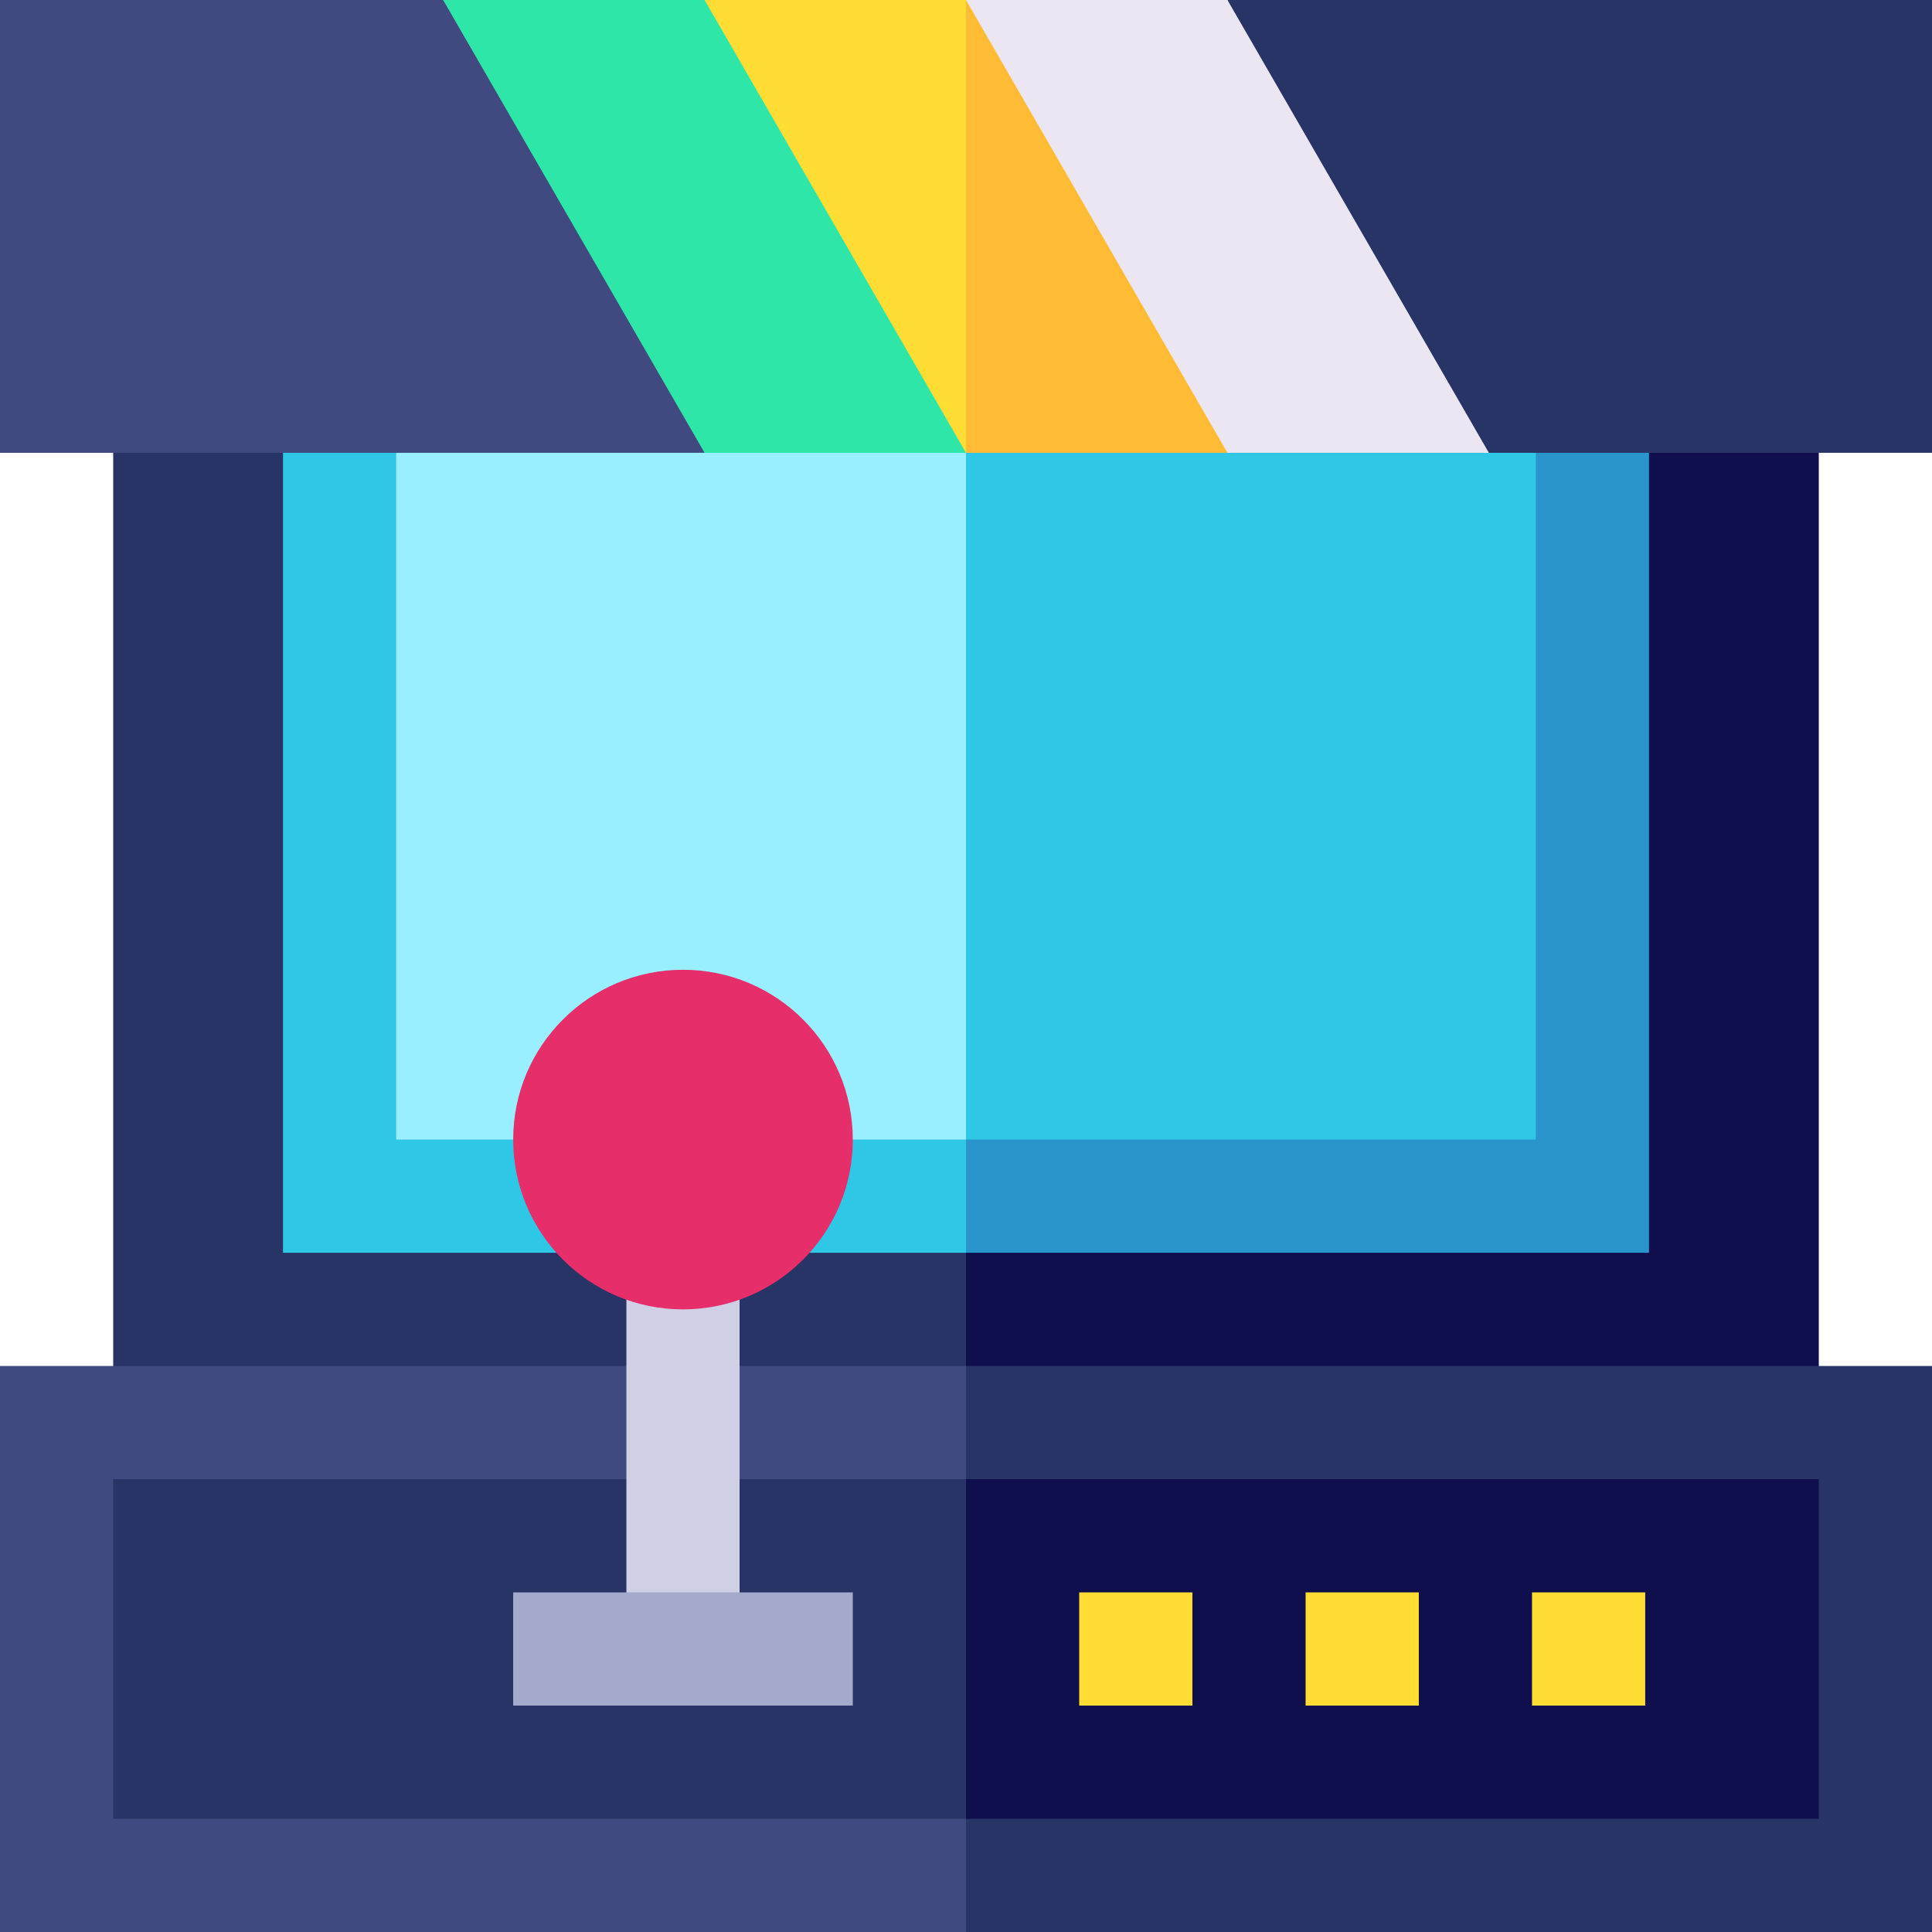
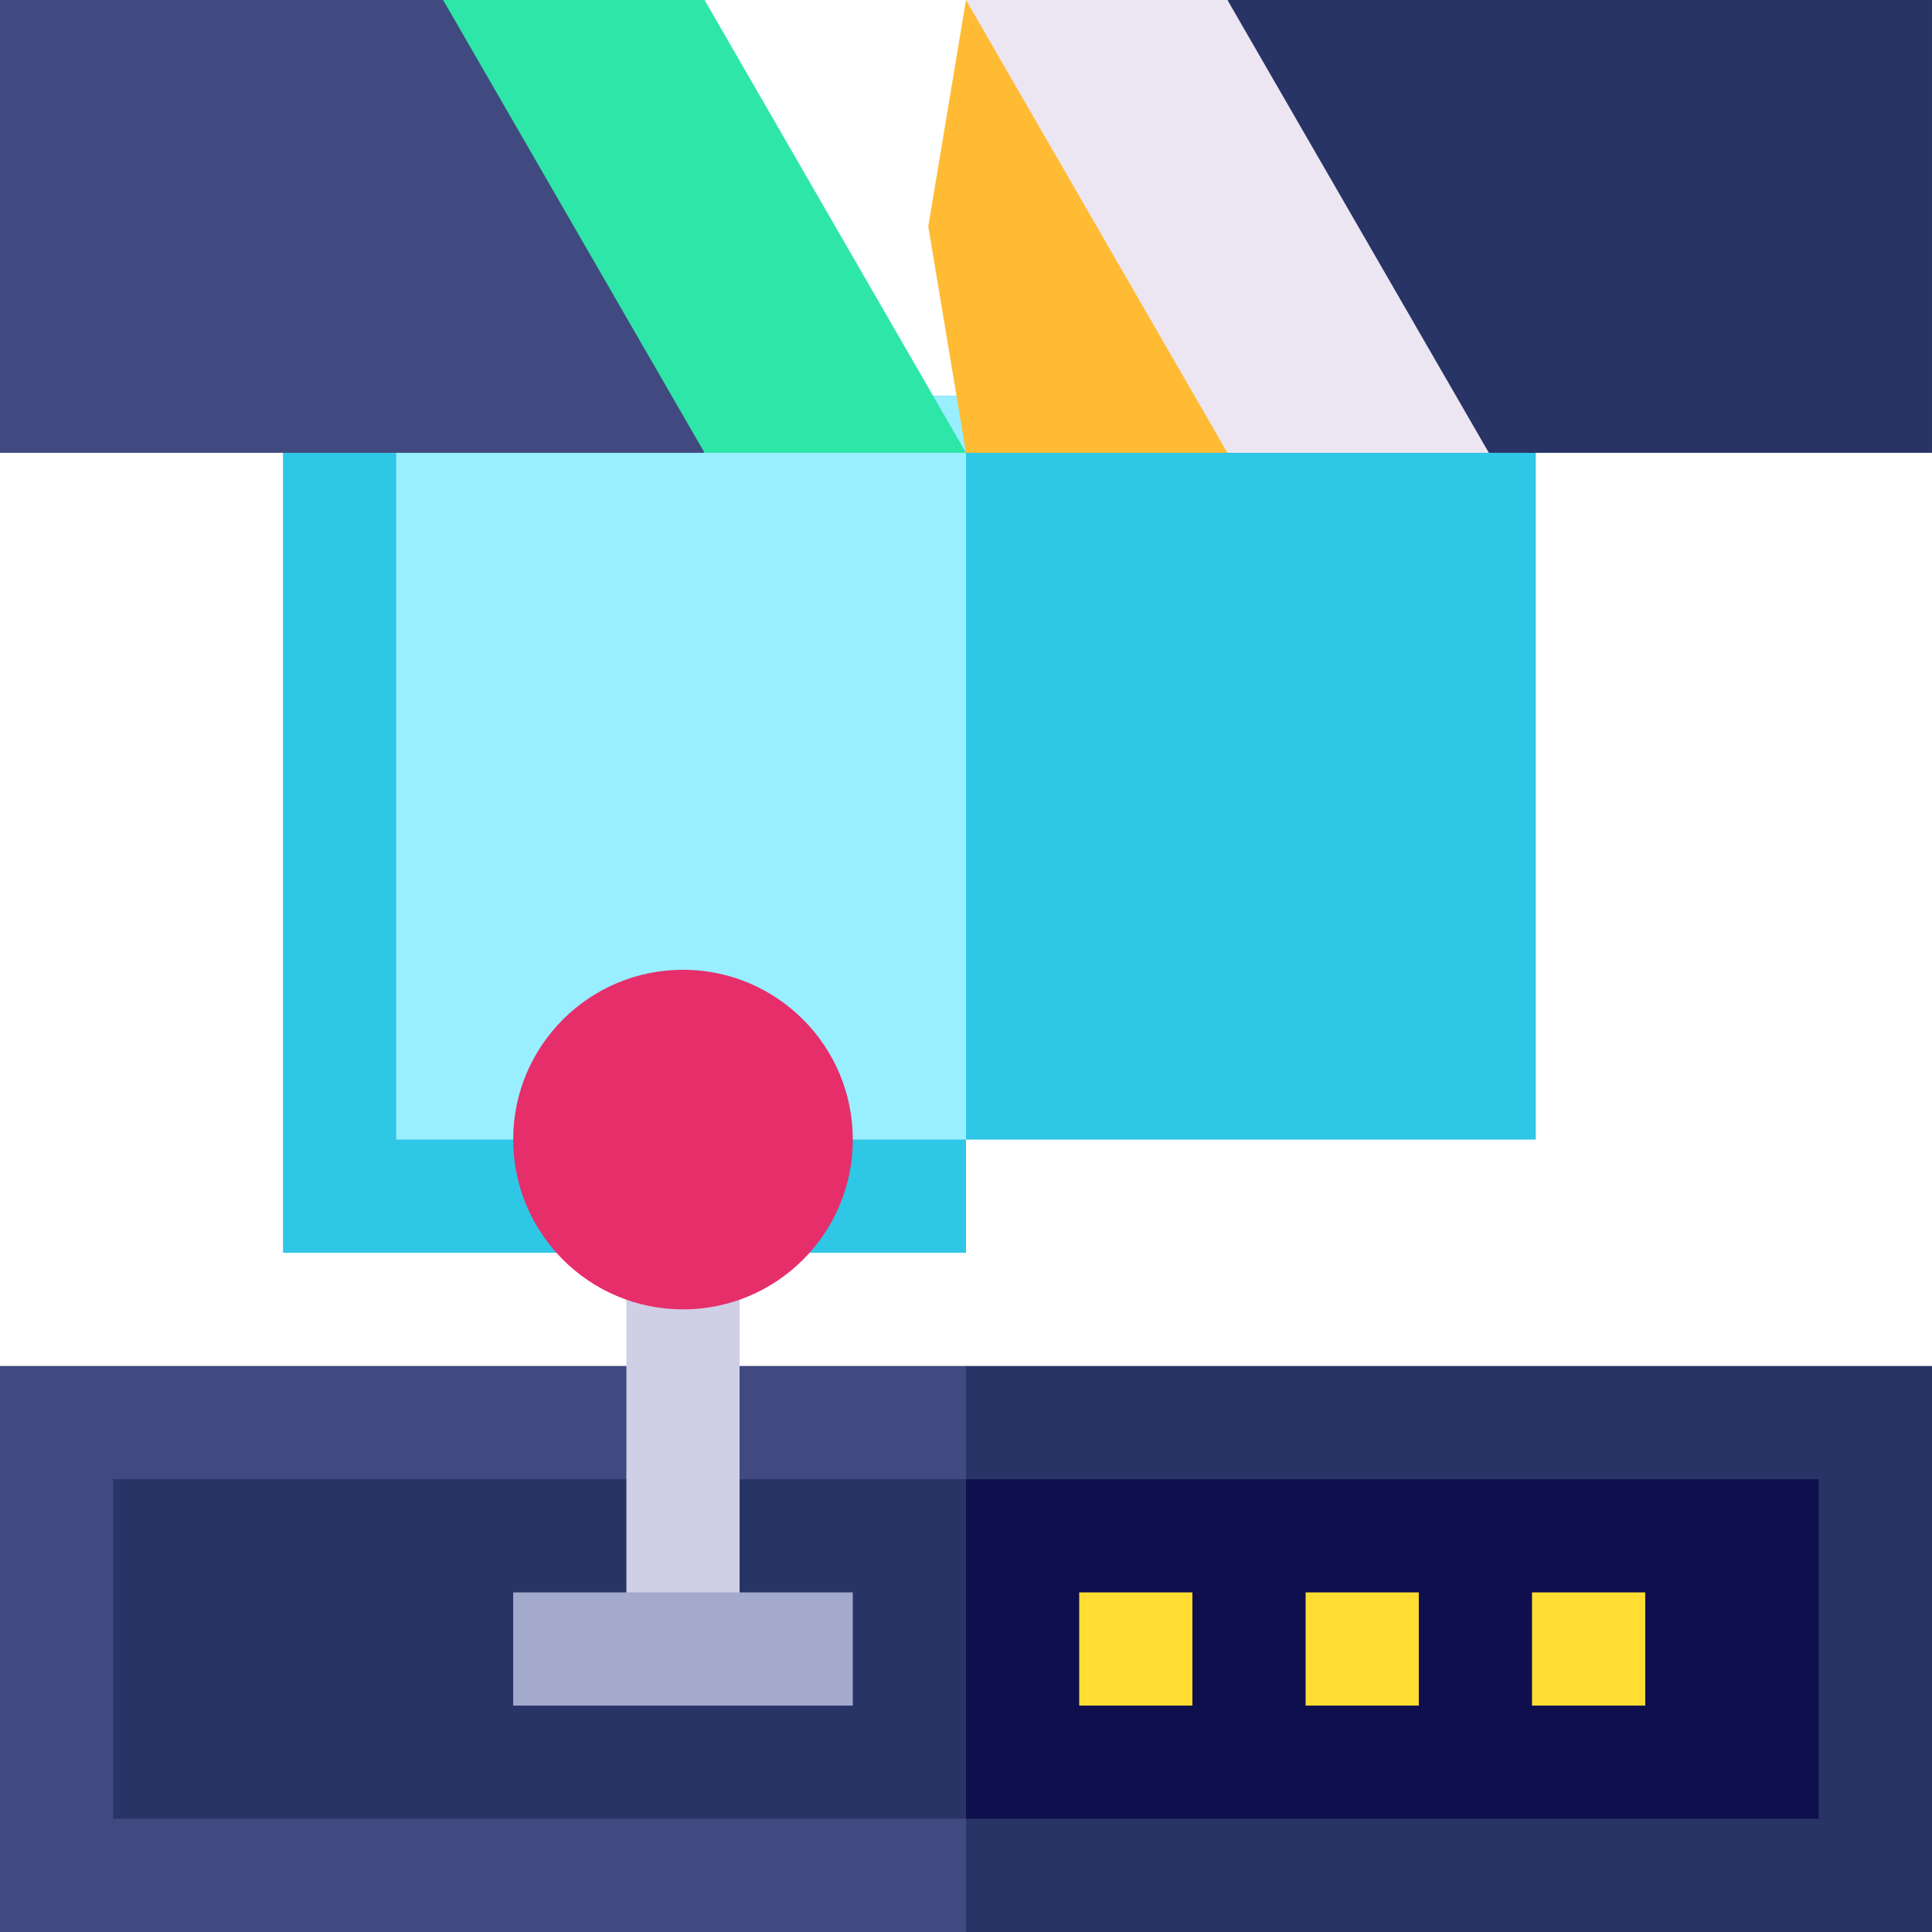
<svg xmlns="http://www.w3.org/2000/svg" id="Capa_1" enable-background="new 0 0 512 512" height="512" viewBox="0 0 512 512" width="512">
  <g>
-     <path d="m482 105h-226l-10 272h236z" fill="#0f0f4d" />
-     <path d="m30 105h226v272h-226z" fill="#283366" />
    <path d="m512 362h-256l-10 75 10 75h256z" fill="#283366" />
    <path d="m0 362h256v150h-256z" fill="#404a80" />
-     <path d="m437 105h-191l10 227h181z" fill="#2995cc" />
    <path d="m75 105h181v227h-181z" fill="#2ec7e6" />
    <path d="m407 105h-161l10 197h151z" fill="#2ec7e6" />
    <path d="m105 105h151v197h-151z" fill="#9ef" />
    <path d="m482 482v-90h-226l-10 45 10 45z" fill="#0f0f4d" />
    <path d="m30 392h226v90h-226z" fill="#283366" />
    <path d="m166 317h30v120h-30z" fill="#cfcfe6" />
    <path d="m136 422h90v30h-90z" fill="#a3aacc" />
    <g fill="#fd3">
      <path d="m286 422h30v30h-30z" />
      <path d="m346 422h30v30h-30z" />
      <path d="m406 422h30v30h-30z" />
    </g>
    <circle cx="181" cy="302" fill="#e62e6b" r="45" />
    <path d="m325.282 0 24.641 60 44.641 60h117.436v-120z" fill="#283366" />
    <path d="m256 0 24.641 60 44.641 60h69.282l-69.282-120z" fill="#ece6f2" />
    <path d="m256 120h69.282l-69.282-120-10 60z" fill="#fb3" />
-     <path d="m186.718 0 24.641 60 44.641 60v-120z" fill="#fd3" />
    <path d="m117.436 0 24.641 60 44.641 60h69.282l-69.282-120z" fill="#2ee6a8" />
    <path d="m0 0v120h186.718l-69.282-120z" fill="#404a80" />
  </g>
</svg>